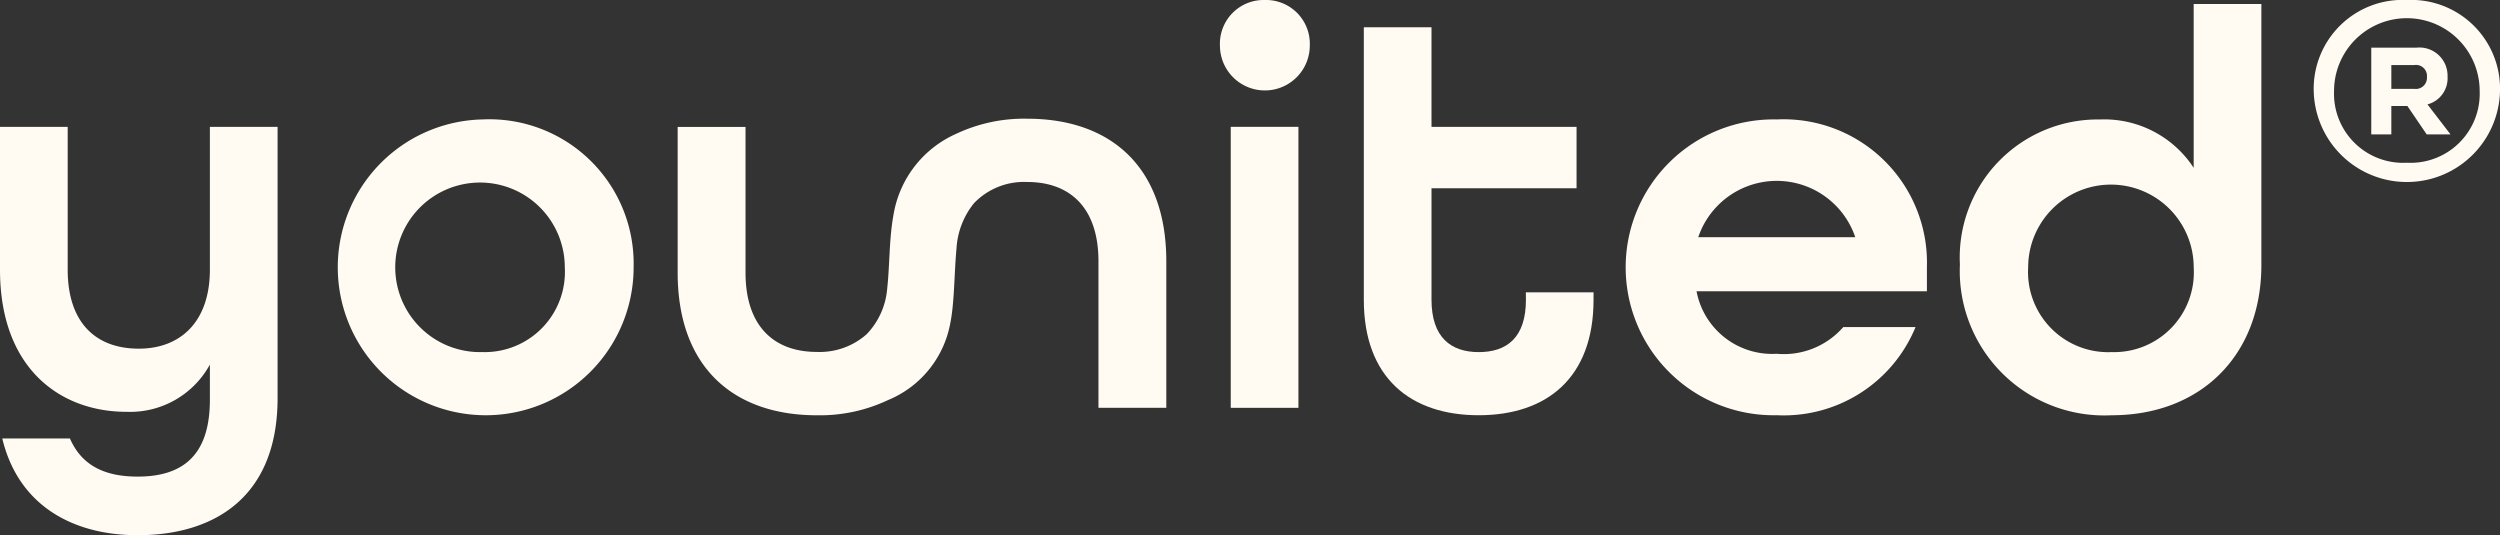
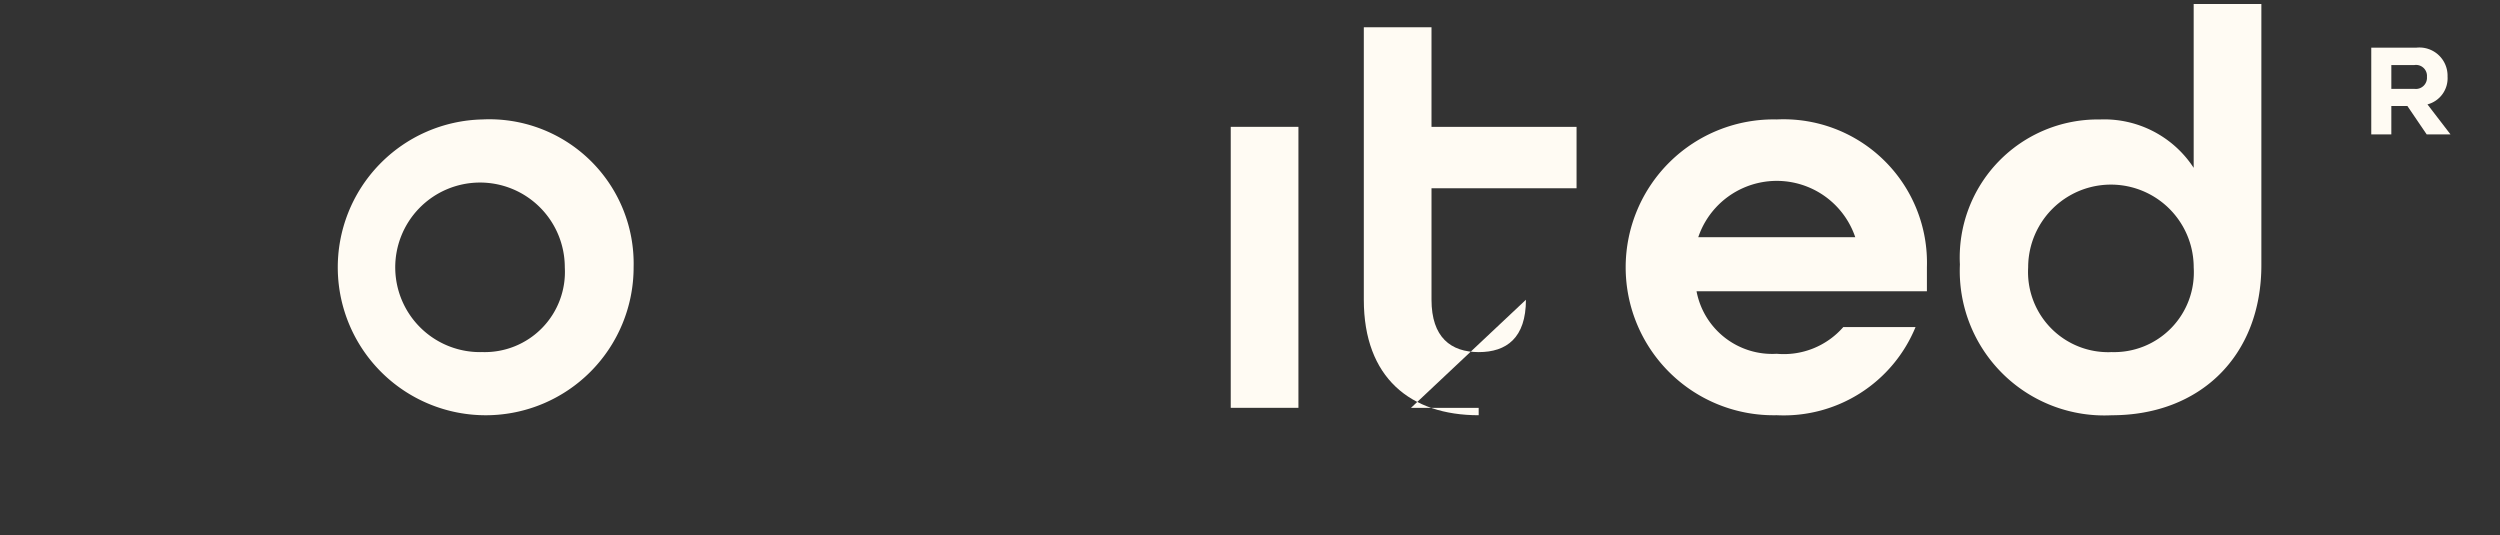
<svg xmlns="http://www.w3.org/2000/svg" id="Group_730" data-name="Group 730" width="148" height="31.686" viewBox="0 0 148 31.686">
  <rect x="0" y="0" width="148" height="31.686" fill="#333333" stroke="none" />
-   <path id="Path_3239" data-name="Path 3239" d="M514.564,86.515a9.427,9.427,0,0,0-4.217.9,6.378,6.378,0,0,0-3.679,4.691c-.286,1.5-.228,2.969-.391,4.464a4.406,4.406,0,0,1-1.213,2.7,4.193,4.193,0,0,1-2.954,1.051c-2.532,0-4.22-1.519-4.22-4.693V87h-4.017v8.631c0,5.6,3.308,8.44,8.237,8.44a9.427,9.427,0,0,0,4.217-.9,6.111,6.111,0,0,0,3.686-4.555c.244-1.18.232-2.978.366-4.409a4.691,4.691,0,0,1,1.037-2.691,4.1,4.1,0,0,1,3.148-1.255c2.532,0,4.22,1.519,4.22,4.693v8.676H522.8V94.954C522.8,89.35,519.493,86.515,514.564,86.515Z" transform="translate(-453.755 -79.487)" fill="#fffbf3" />
-   <path id="Path_3240" data-name="Path 3240" d="M1691.715,0a5.261,5.261,0,0,0-5.514,5.388,5.516,5.516,0,0,0,11.029,0A5.261,5.261,0,0,0,1691.715,0Zm0,9.634a4.093,4.093,0,0,1-4.31-4.247,4.31,4.31,0,0,1,8.62,0A4.093,4.093,0,0,1,1691.715,9.634Z" transform="translate(-1549.229)" fill="#fffbf3" />
  <path id="Path_3241" data-name="Path 3241" d="M1732.659,36.434a1.667,1.667,0,0,0-1.838-1.711h-2.678v5.134h1.188v-1.68h.951l1.141,1.68h1.41l-1.363-1.775A1.6,1.6,0,0,0,1732.659,36.434Zm-1.965.729h-1.363v-1.41h1.363a.649.649,0,0,1,.745.7A.66.66,0,0,1,1730.694,37.163Z" transform="translate(-1587.764 -31.902)" fill="#fffbf3" />
-   <path id="Path_3242" data-name="Path 3242" d="M12.425,100.892c0,3.1-1.751,4.68-4.209,4.68-2.525,0-4.209-1.515-4.209-4.68V92.44H0v8.452c0,5.927,3.637,8.418,7.475,8.418a5.384,5.384,0,0,0,4.95-2.795V108.6c0,3.232-1.549,4.546-4.277,4.546-2.02,0-3.334-.707-4.007-2.256H.135c.943,3.94,4.142,5.725,8.014,5.725,4.613,0,8.284-2.323,8.284-8.115V92.44H12.425Z" transform="translate(0 -84.931)" fill="#fffbf3" />
  <path id="Path_3243" data-name="Path 3243" d="M250.2,87.049a8.757,8.757,0,1,0,8.957,8.755A8.544,8.544,0,0,0,250.2,87.049Zm0,13.772a5.019,5.019,0,1,1,4.883-5.017A4.747,4.747,0,0,1,250.2,100.821Z" transform="translate(-221.647 -79.978)" fill="#fffbf3" />
  <rect id="Rectangle_1254" data-name="Rectangle 1254" width="4.007" height="16.634" transform="translate(72.86 7.509)" fill="#fffbf3" />
-   <path id="Path_3244" data-name="Path 3244" d="M891.73,0a2.592,2.592,0,0,0-2.66,2.694,2.66,2.66,0,1,0,5.32,0A2.592,2.592,0,0,0,891.73,0Z" transform="translate(-816.85)" fill="#fffbf3" />
-   <path id="Path_3245" data-name="Path 3245" d="M1003.537,36.023c0,2.256-1.145,3.1-2.795,3.1s-2.795-.875-2.795-3.1v-6.6h8.587V25.787h-8.587V19.894H993.94v16.13c0,4.613,2.761,6.836,6.8,6.836s6.8-2.222,6.8-6.836v-.438h-4.007Z" transform="translate(-913.202 -18.278)" fill="#fffbf3" />
+   <path id="Path_3245" data-name="Path 3245" d="M1003.537,36.023c0,2.256-1.145,3.1-2.795,3.1s-2.795-.875-2.795-3.1v-6.6h8.587V25.787h-8.587V19.894H993.94v16.13c0,4.613,2.761,6.836,6.8,6.836v-.438h-4.007Z" transform="translate(-913.202 -18.278)" fill="#fffbf3" />
  <path id="Path_3246" data-name="Path 3246" d="M1193.571,87.049a8.757,8.757,0,1,0,0,17.51,8.432,8.432,0,0,0,8.216-5.219h-4.277a4.673,4.673,0,0,1-3.94,1.582,4.557,4.557,0,0,1-4.748-3.7h13.638V95.8A8.489,8.489,0,0,0,1193.571,87.049Zm-4.647,6.97a4.906,4.906,0,0,1,9.294,0Z" transform="translate(-1088.387 -79.978)" fill="#fffbf3" />
  <path id="Path_3247" data-name="Path 3247" d="M1442.189,12.6a6.323,6.323,0,0,0-5.556-2.863,8.173,8.173,0,0,0-8.284,8.587,8.556,8.556,0,0,0,8.991,8.923c5.22,0,8.856-3.5,8.856-8.89V2.9h-4.007Zm-4.883,10.91a4.747,4.747,0,0,1-4.916-5.017,4.9,4.9,0,1,1,9.8,0A4.721,4.721,0,0,1,1437.306,23.507Z" transform="translate(-1312.323 -2.664)" fill="#fffbf3" />
</svg>